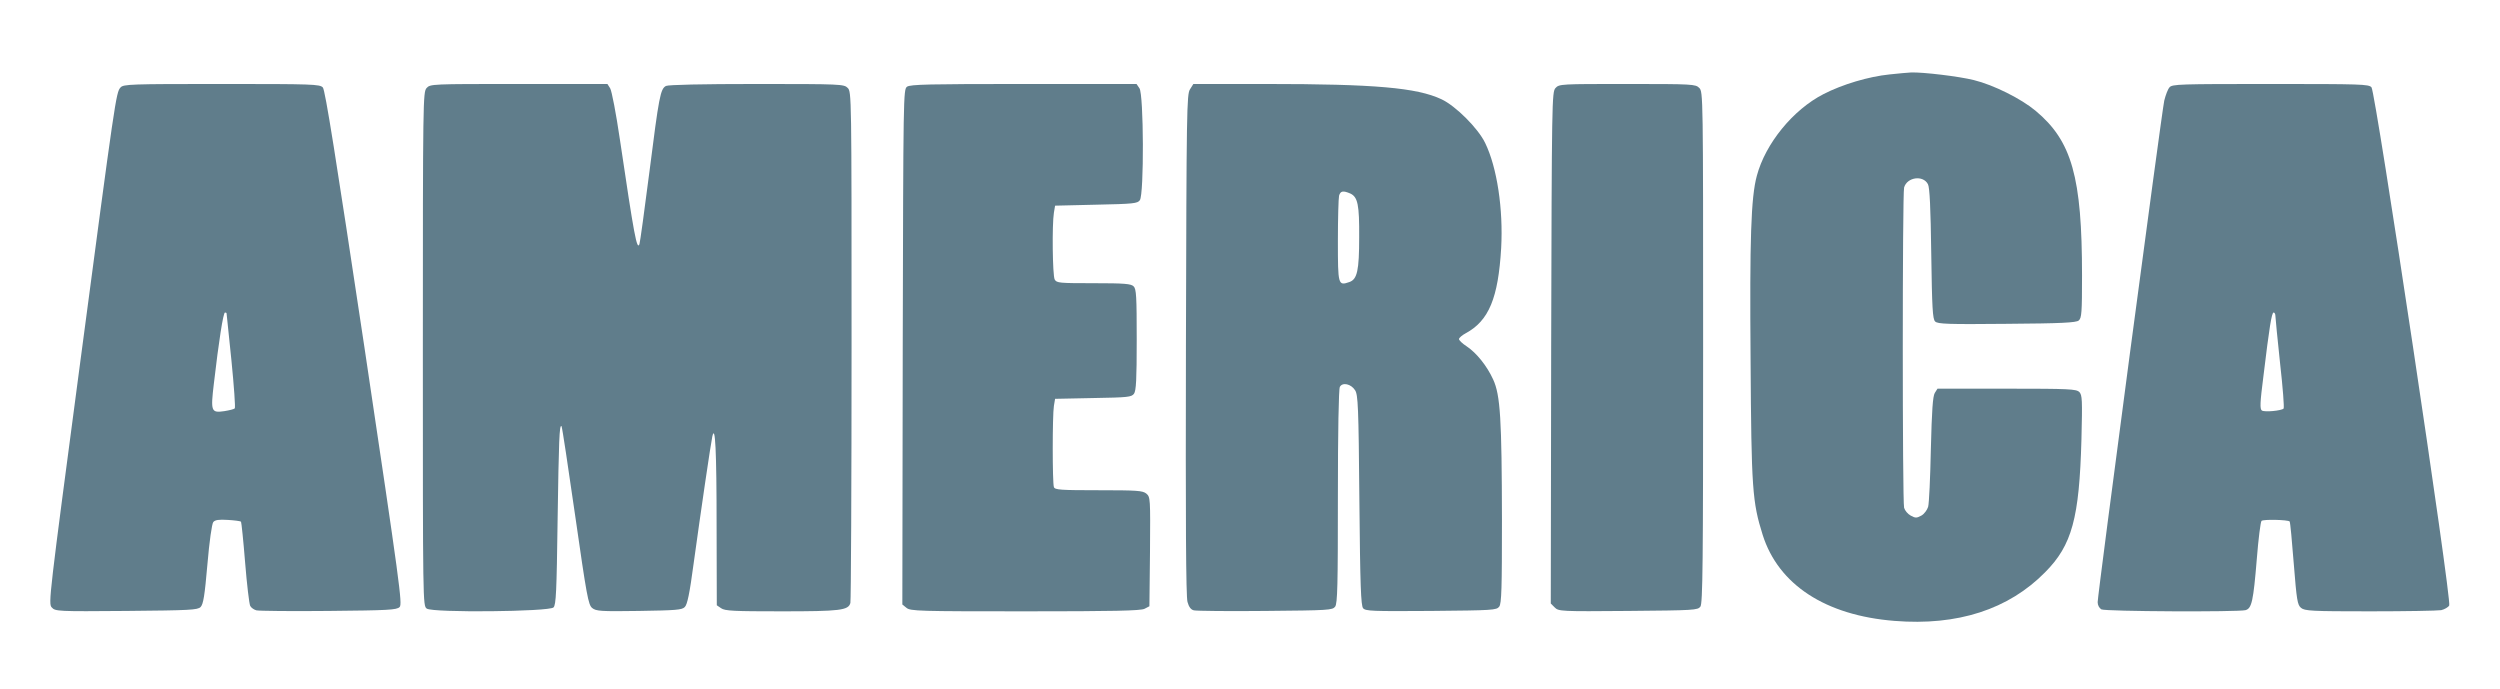
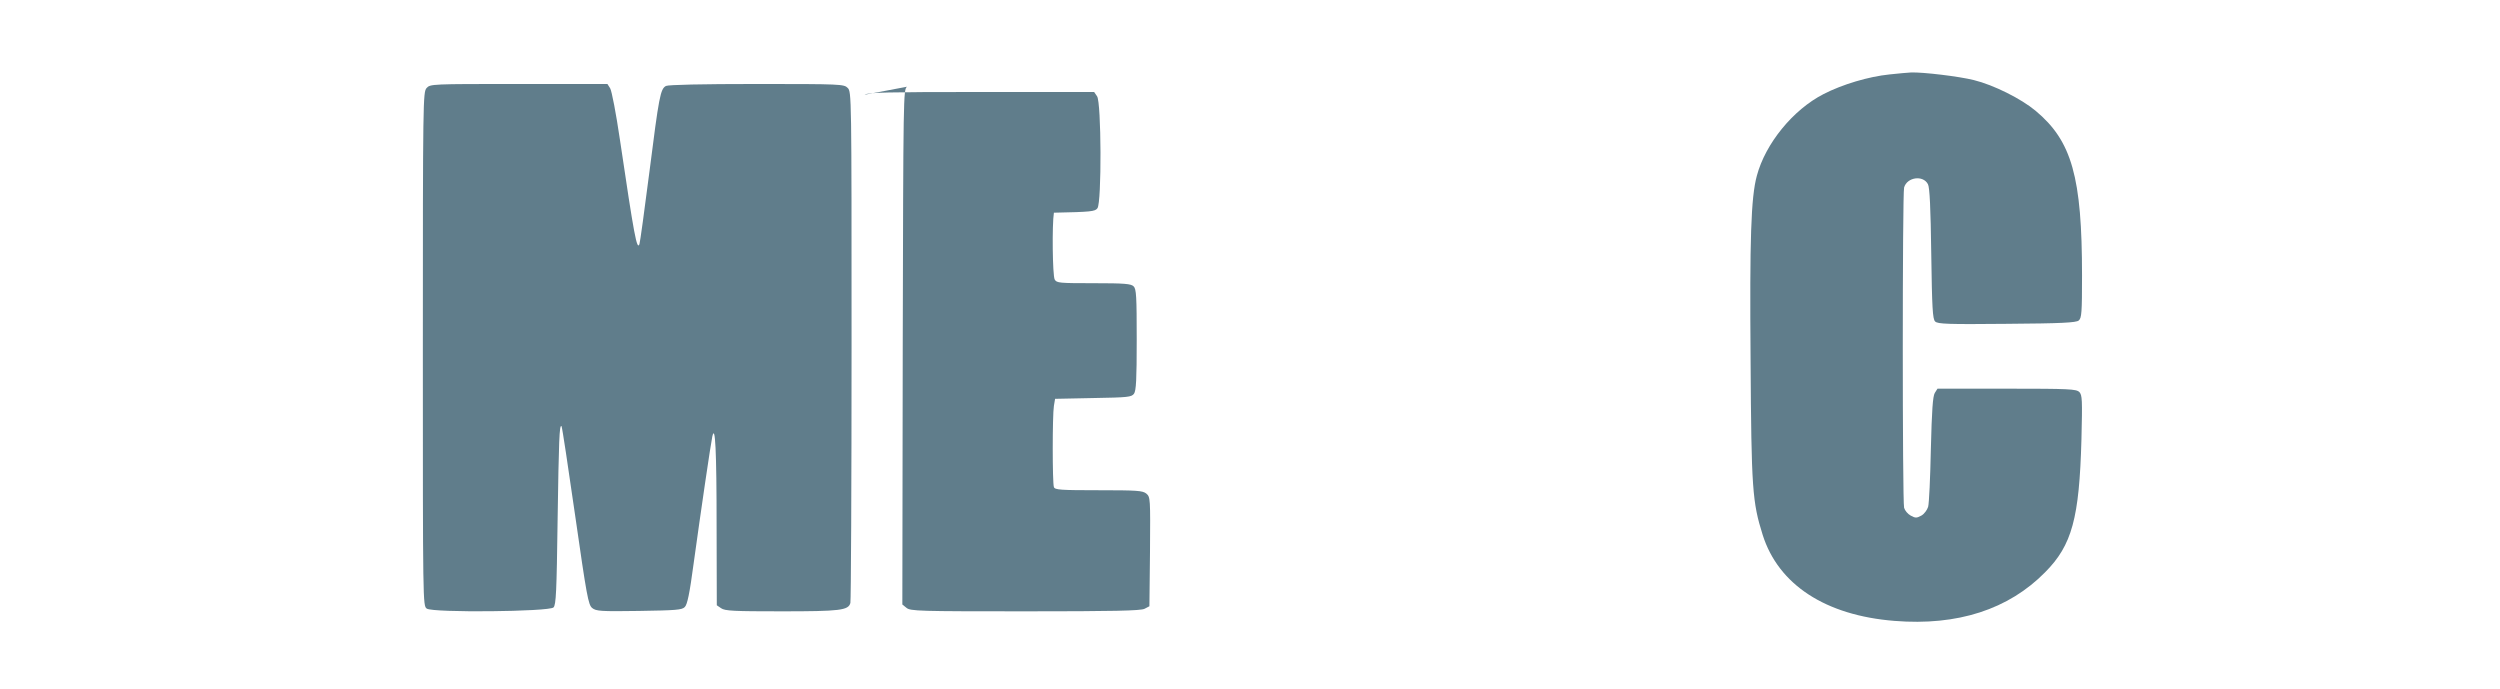
<svg xmlns="http://www.w3.org/2000/svg" version="1.0" width="1280pt" height="353pt" viewBox="0 0 1280 353" preserveAspectRatio="xMidYMid meet">
  <g transform="translate(0,353) scale(0.1,-0.1)" fill="#607d8b" stroke="none">
    <path d="M9675 3149 c-108 -11 -242 -51 -339 -101 -156 -80 -297 -253 -341 -418 -30 -110 -37 -323 -32 -945 4 -659 9 -725 62 -894 81 -255 322 -412 675 -440 323 -26 584 59 771 249 138 139 175 277 186 680 5 205 4 227 -11 243 -16 15 -50 17 -371 17 l-355 0 -14 -22 c-10 -18 -15 -85 -20 -288 -3 -146 -9 -278 -14 -295 -5 -16 -20 -37 -35 -45 -24 -13 -30 -13 -54 0 -15 8 -30 26 -34 40 -9 33 -9 1607 0 1640 15 53 97 65 122 17 9 -15 14 -124 17 -355 4 -279 7 -336 20 -348 13 -13 64 -15 367 -12 280 2 355 6 368 17 15 12 17 41 17 230 0 505 -52 689 -238 844 -73 61 -214 132 -316 157 -76 19 -260 41 -321 39 -16 -1 -66 -5 -110 -10z" />
-     <path d="M617 3082 c-23 -25 -27 -55 -208 -1420 -158 -1192 -162 -1223 -144 -1242 18 -20 28 -21 382 -18 329 3 364 5 380 20 14 15 21 57 35 219 10 118 23 208 30 216 9 11 28 14 75 11 34 -2 64 -6 67 -9 2 -2 12 -96 21 -209 9 -112 21 -212 26 -222 5 -10 20 -20 32 -23 12 -3 178 -5 369 -3 307 3 349 5 364 20 15 15 2 109 -180 1329 -147 978 -201 1318 -213 1331 -15 17 -51 18 -518 18 -469 0 -503 -1 -518 -18z m543 -1156 c0 -2 11 -111 25 -242 13 -131 21 -242 17 -245 -4 -4 -28 -10 -53 -14 -68 -10 -71 -2 -54 141 25 216 48 364 57 364 4 0 8 -2 8 -4z" />
    <path d="M2184 3079 c-18 -21 -19 -57 -19 -1336 0 -1302 0 -1315 20 -1329 30 -22 627 -16 649 6 13 13 16 81 21 450 6 405 9 489 20 478 3 -2 34 -209 70 -459 59 -411 67 -456 87 -472 20 -16 42 -18 239 -15 189 3 221 5 235 20 13 12 25 70 45 220 38 276 88 616 96 653 15 67 22 -69 22 -462 l1 -402 22 -15 c19 -14 66 -16 309 -16 301 0 343 5 353 43 3 12 6 606 6 1320 0 1284 0 1297 -20 1317 -19 19 -33 20 -466 20 -281 0 -452 -4 -464 -10 -29 -15 -36 -54 -85 -440 -25 -195 -48 -362 -51 -370 -13 -33 -27 42 -100 535 -20 136 -42 250 -50 263 l-14 22 -454 0 c-448 0 -453 0 -472 -21z" />
-     <path d="M4644 3086 c-19 -14 -19 -41 -22 -1333 l-2 -1318 21 -17 c20 -17 64 -18 608 -18 452 0 592 3 611 13 l25 13 3 279 c2 275 2 280 -19 298 -19 15 -47 17 -244 17 -194 0 -224 2 -229 16 -8 20 -8 368 0 416 l6 36 195 4 c179 3 196 5 209 22 11 16 14 71 14 277 0 221 -2 260 -16 273 -13 13 -46 16 -204 16 -177 0 -190 1 -200 19 -11 21 -14 281 -4 342 l6 36 211 5 c190 4 211 6 223 23 22 30 20 542 -2 573 l-15 22 -578 0 c-483 0 -580 -2 -597 -14z" />
-     <path d="M6093 3073 c-17 -26 -18 -102 -21 -1308 -2 -904 0 -1291 8 -1317 7 -26 18 -40 33 -43 12 -3 177 -5 366 -3 326 3 343 4 357 22 12 17 14 110 14 564 0 330 4 550 10 561 13 25 57 16 78 -17 15 -23 18 -81 22 -563 4 -440 8 -539 19 -553 13 -15 45 -16 348 -14 318 3 335 4 349 22 12 16 14 93 14 445 -1 514 -8 638 -45 718 -32 70 -85 136 -136 170 -22 14 -39 31 -39 37 0 6 16 20 35 30 118 64 166 180 181 436 11 199 -21 413 -82 538 -36 75 -151 190 -224 224 -126 59 -341 78 -897 78 l-373 0 -17 -27z m821 -534 c38 -18 46 -58 45 -223 0 -171 -10 -216 -50 -230 -58 -20 -59 -16 -59 211 0 114 3 218 6 231 7 25 21 27 58 11z" />
-     <path d="M7964 3079 c-18 -20 -19 -59 -22 -1330 l-2 -1309 20 -20 c20 -20 29 -21 376 -18 339 3 356 4 370 22 12 17 14 214 14 1328 0 1295 0 1308 -20 1328 -19 19 -33 20 -368 20 -342 0 -349 0 -368 -21z" />
-     <path d="M11108 3083 c-9 -10 -20 -40 -27 -68 -13 -58 -341 -2528 -341 -2568 0 -16 8 -30 19 -37 21 -11 698 -14 738 -4 32 9 40 45 58 264 8 101 19 188 24 193 9 9 136 6 144 -3 3 -3 12 -99 21 -215 15 -189 19 -212 37 -227 19 -16 52 -18 354 -18 183 0 347 3 364 6 17 4 36 15 41 24 14 26 -377 2629 -398 2653 -14 16 -52 17 -517 17 -466 0 -503 -1 -517 -17z m542 -1170 c0 -10 11 -119 24 -243 14 -124 22 -228 18 -232 -12 -11 -96 -19 -111 -10 -11 8 -10 38 8 178 30 249 42 324 52 324 5 0 9 -8 9 -17z" />
+     <path d="M4644 3086 c-19 -14 -19 -41 -22 -1333 l-2 -1318 21 -17 c20 -17 64 -18 608 -18 452 0 592 3 611 13 l25 13 3 279 c2 275 2 280 -19 298 -19 15 -47 17 -244 17 -194 0 -224 2 -229 16 -8 20 -8 368 0 416 l6 36 195 4 c179 3 196 5 209 22 11 16 14 71 14 277 0 221 -2 260 -16 273 -13 13 -46 16 -204 16 -177 0 -190 1 -200 19 -11 21 -14 281 -4 342 c190 4 211 6 223 23 22 30 20 542 -2 573 l-15 22 -578 0 c-483 0 -580 -2 -597 -14z" />
  </g>
</svg>